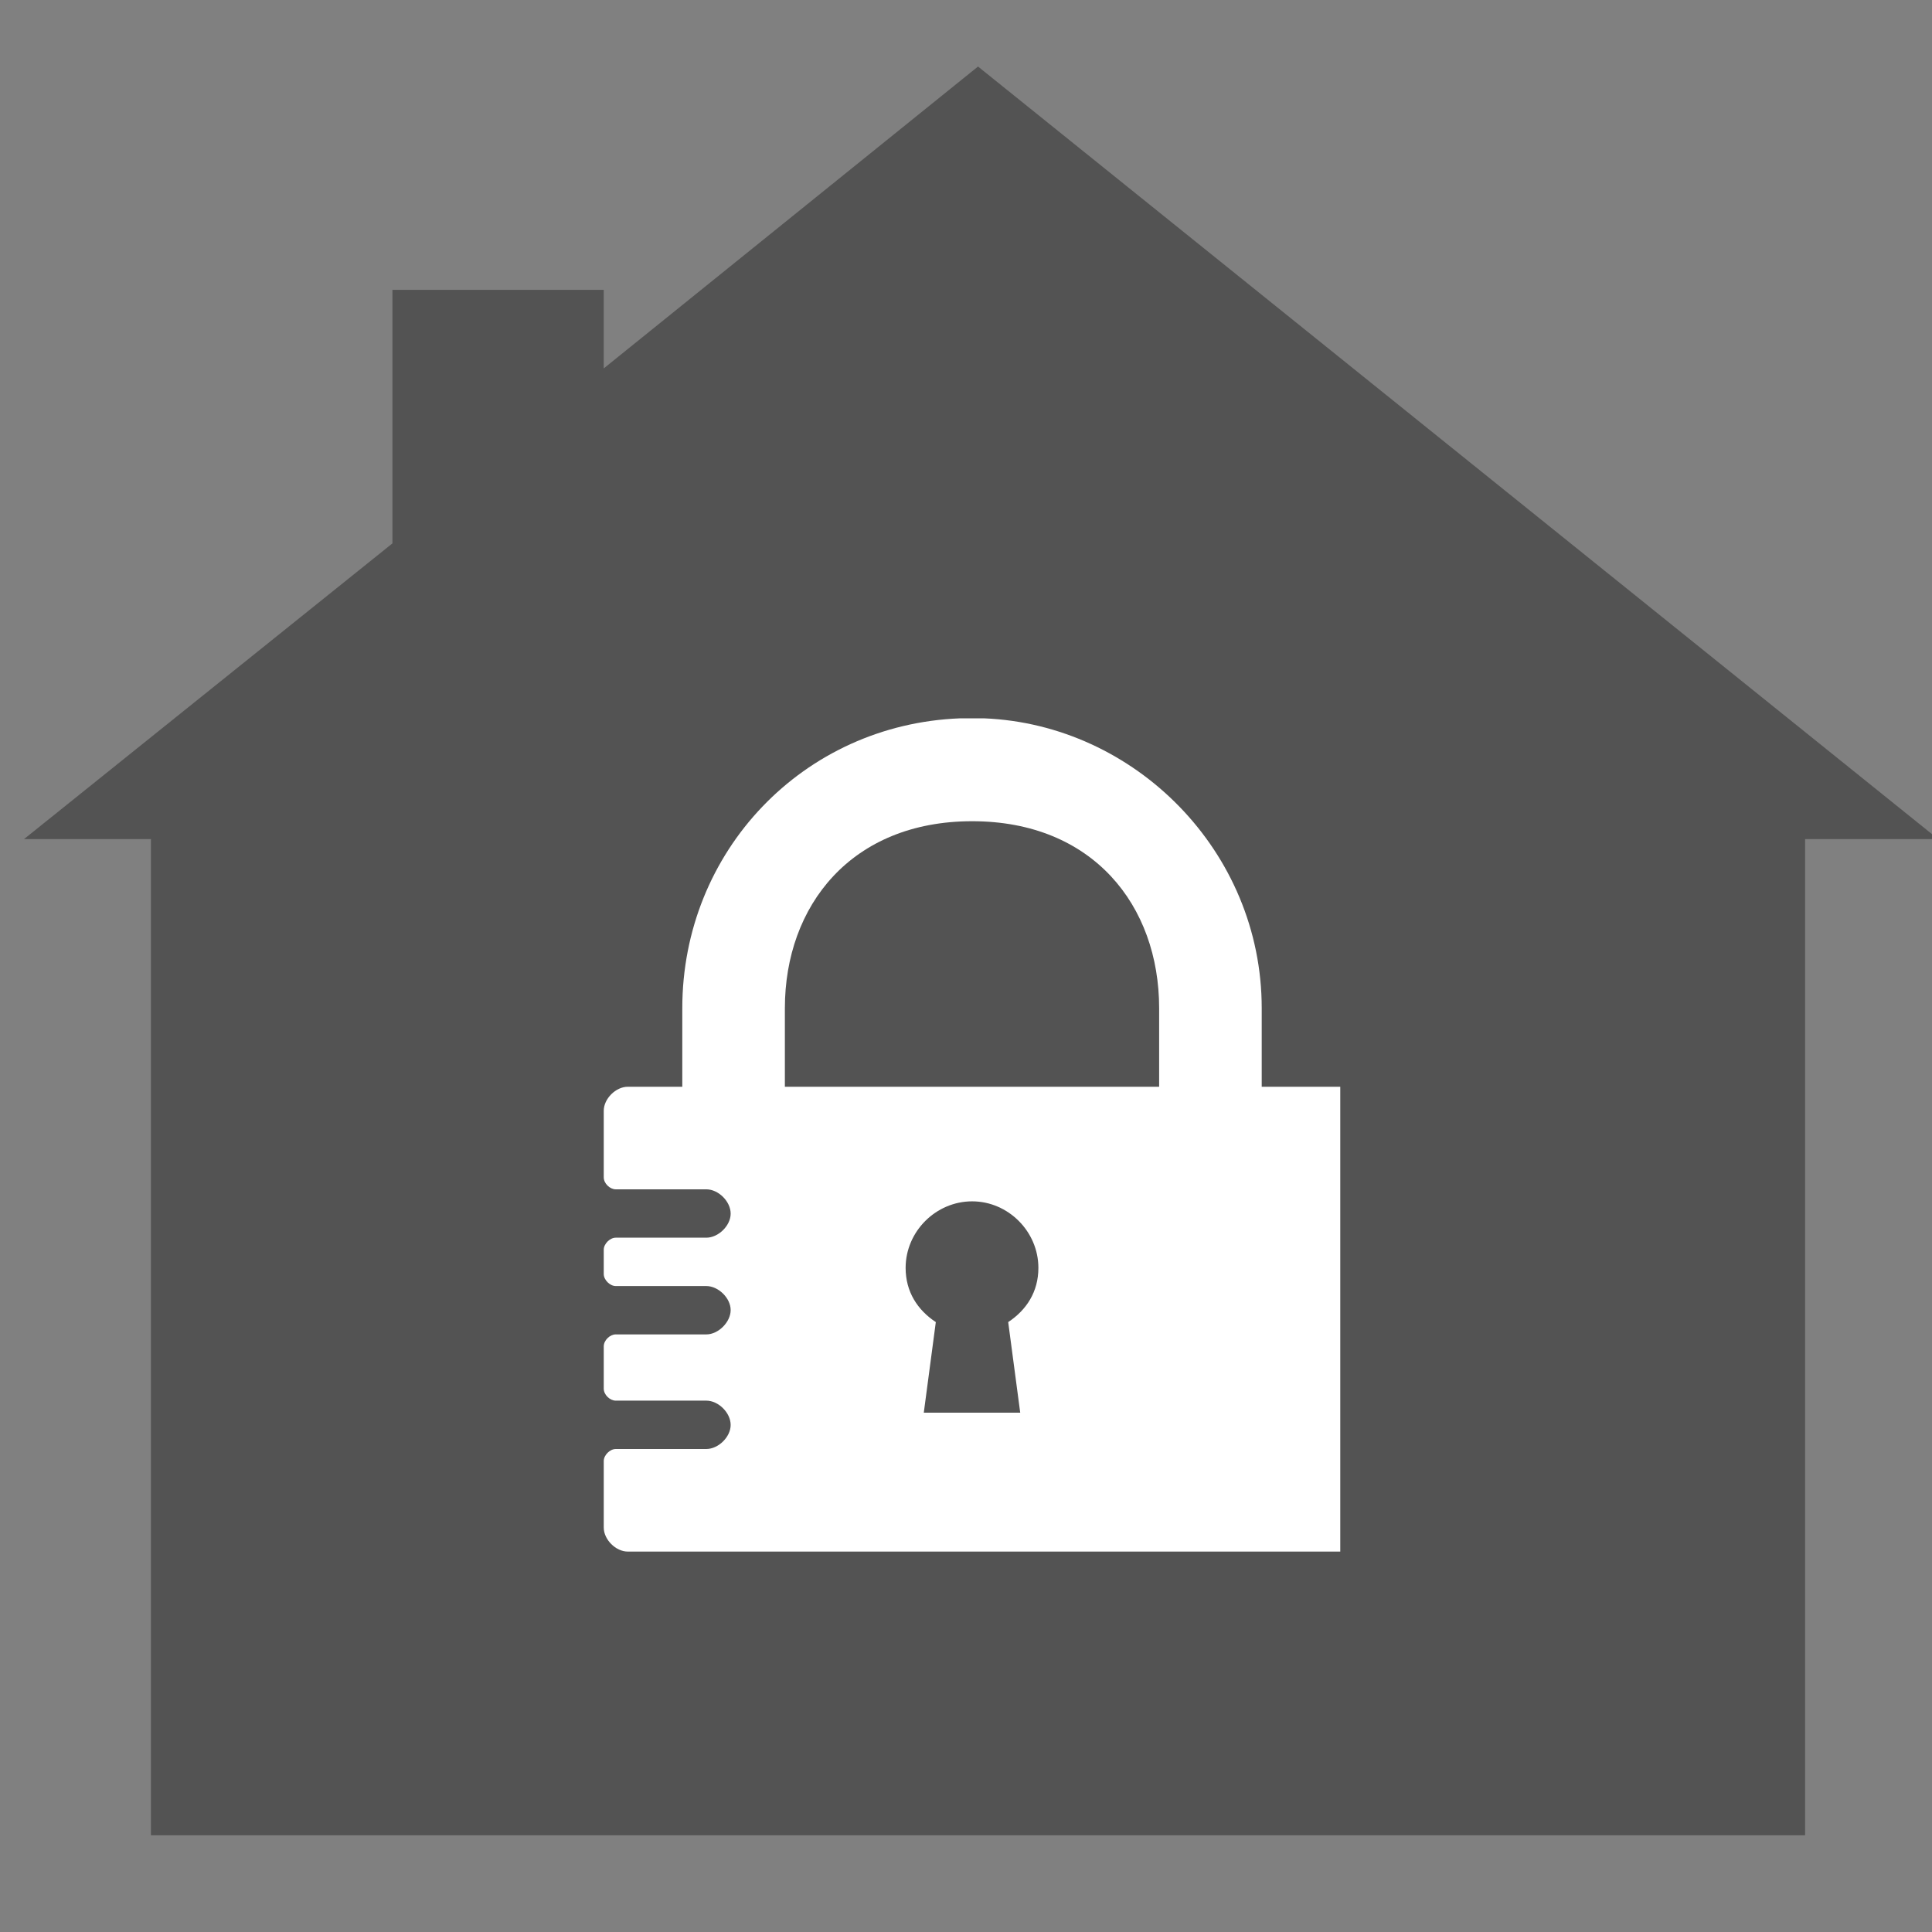
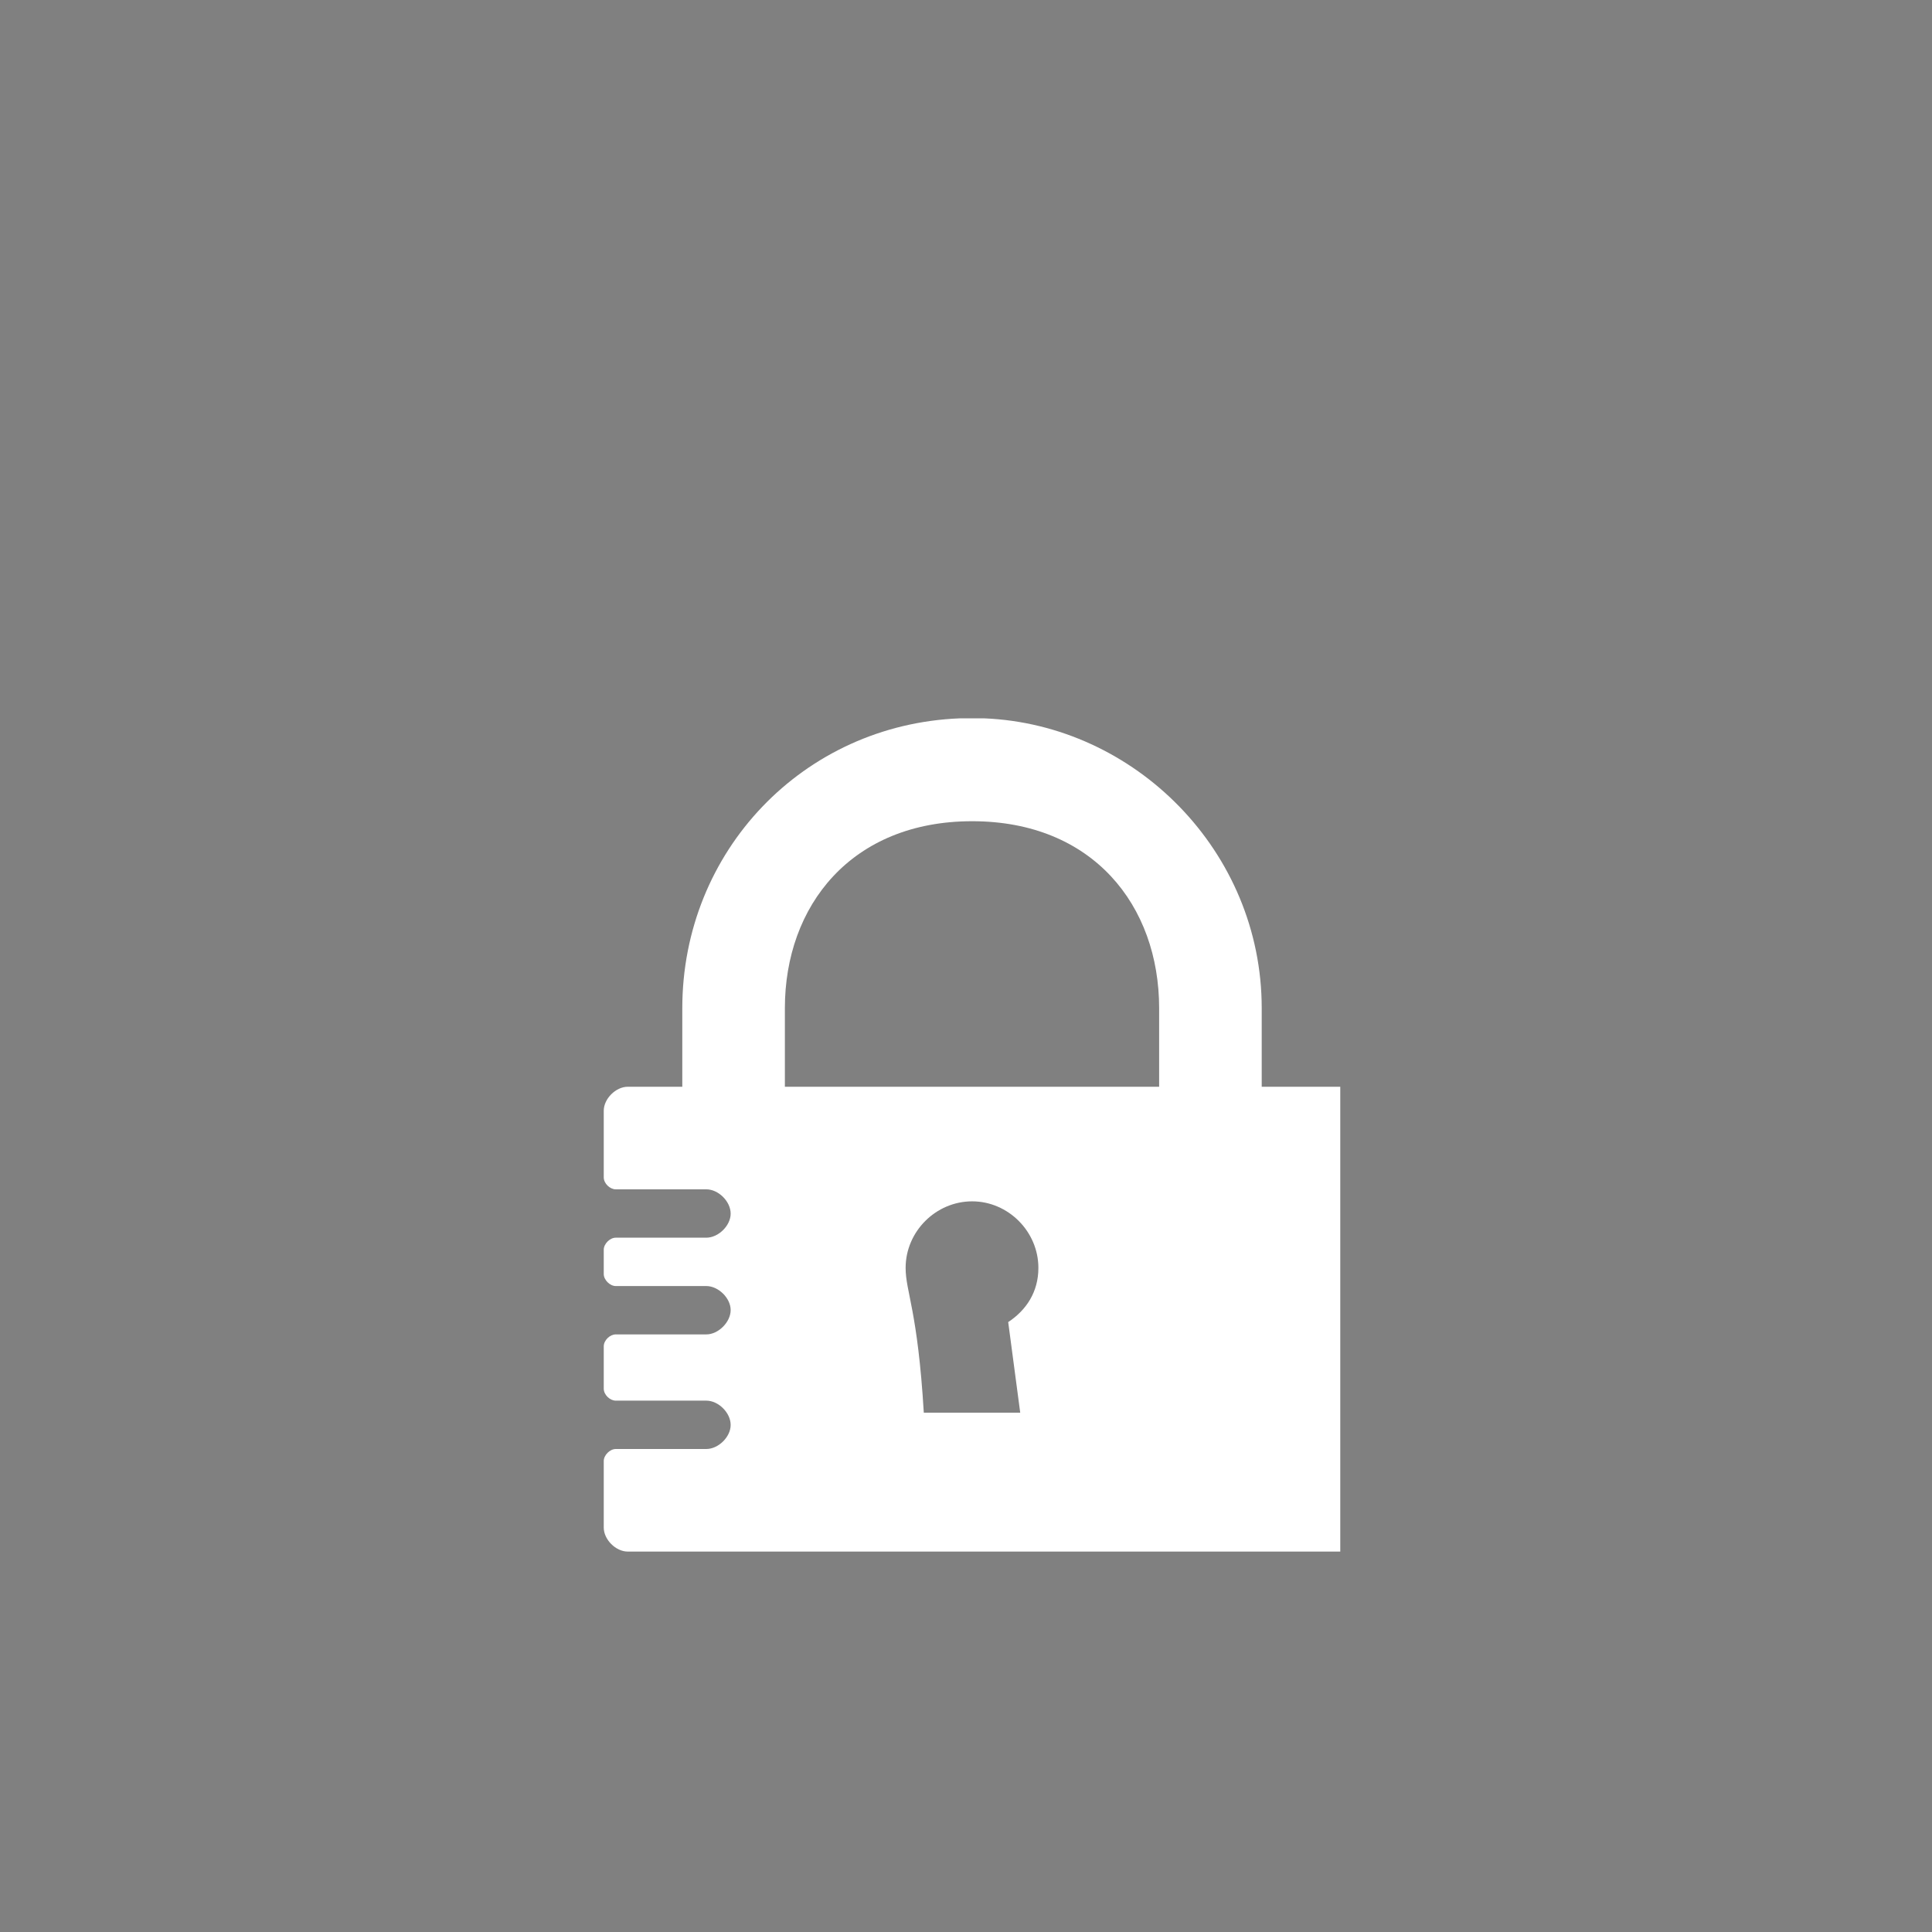
<svg xmlns="http://www.w3.org/2000/svg" width="32px" height="32px" viewBox="0 0 32 32" version="1.1">
  <rect x="0" y="0" width="32" height="32" fill="#808080" stroke="none" />
  <g id="surface1">
-     <path style=" stroke:none;fill-rule:nonzero;fill:rgb(32.549%,32.549%,32.549%);fill-opacity:1;" d="M 32.102 13.898 L 16.199 1.102 L 10 6.102 L 10 4.801 L 6.5 4.801 L 6.5 9 L 0.398 13.898 L 2.5 13.898 L 2.5 30.398 L 29.898 30.398 L 29.898 13.898 Z M 29.898 13.898 L 16.199 2.898 Z M 29.898 13.898 " />
-     <path style=" stroke:none;fill-rule:nonzero;fill:rgb(100%,100%,100%);fill-opacity:1;" d="M 20.898 18 L 20.898 16.699 C 20.898 14.102 18.801 12 16.301 11.898 C 16.199 11.898 16.199 11.898 16.102 11.898 C 16.102 11.898 16 11.898 15.898 11.898 C 13.301 12 11.301 14.102 11.301 16.699 L 11.301 18 L 10.398 18 C 10.199 18 10 18.199 10 18.398 L 10 19.5 C 10 19.602 10.102 19.699 10.199 19.699 L 11.699 19.699 C 11.898 19.699 12.102 19.898 12.102 20.102 C 12.102 20.301 11.898 20.5 11.699 20.5 L 10.199 20.5 C 10.102 20.5 10 20.602 10 20.699 L 10 21.102 C 10 21.199 10.102 21.301 10.199 21.301 L 11.699 21.301 C 11.898 21.301 12.102 21.5 12.102 21.699 C 12.102 21.898 11.898 22.102 11.699 22.102 L 10.199 22.102 C 10.102 22.102 10 22.199 10 22.301 L 10 23 C 10 23.102 10.102 23.199 10.199 23.199 L 11.699 23.199 C 11.898 23.199 12.102 23.398 12.102 23.602 C 12.102 23.801 11.898 24 11.699 24 L 10.199 24 C 10.102 24 10 24.102 10 24.199 L 10 25.301 C 10 25.5 10.199 25.699 10.398 25.699 L 22.199 25.699 L 22.199 18 Z M 16.898 23.398 L 15.301 23.398 L 15.5 21.898 C 15.199 21.699 15 21.398 15 21 C 15 20.398 15.5 19.898 16.102 19.898 C 16.699 19.898 17.199 20.398 17.199 21 C 17.199 21.398 17 21.699 16.699 21.898 Z M 19.102 18 L 13 18 L 13 16.699 C 13 15 14.102 13.602 16.102 13.602 C 18.102 13.602 19.199 15 19.199 16.699 L 19.199 18 Z M 19.102 18 " />
+     <path style=" stroke:none;fill-rule:nonzero;fill:rgb(100%,100%,100%);fill-opacity:1;" d="M 20.898 18 L 20.898 16.699 C 20.898 14.102 18.801 12 16.301 11.898 C 16.199 11.898 16.199 11.898 16.102 11.898 C 16.102 11.898 16 11.898 15.898 11.898 C 13.301 12 11.301 14.102 11.301 16.699 L 11.301 18 L 10.398 18 C 10.199 18 10 18.199 10 18.398 L 10 19.5 C 10 19.602 10.102 19.699 10.199 19.699 L 11.699 19.699 C 11.898 19.699 12.102 19.898 12.102 20.102 C 12.102 20.301 11.898 20.5 11.699 20.5 L 10.199 20.5 C 10.102 20.5 10 20.602 10 20.699 L 10 21.102 C 10 21.199 10.102 21.301 10.199 21.301 L 11.699 21.301 C 11.898 21.301 12.102 21.5 12.102 21.699 C 12.102 21.898 11.898 22.102 11.699 22.102 L 10.199 22.102 C 10.102 22.102 10 22.199 10 22.301 L 10 23 C 10 23.102 10.102 23.199 10.199 23.199 L 11.699 23.199 C 11.898 23.199 12.102 23.398 12.102 23.602 C 12.102 23.801 11.898 24 11.699 24 L 10.199 24 C 10.102 24 10 24.102 10 24.199 L 10 25.301 C 10 25.5 10.199 25.699 10.398 25.699 L 22.199 25.699 L 22.199 18 Z M 16.898 23.398 L 15.301 23.398 C 15.199 21.699 15 21.398 15 21 C 15 20.398 15.5 19.898 16.102 19.898 C 16.699 19.898 17.199 20.398 17.199 21 C 17.199 21.398 17 21.699 16.699 21.898 Z M 19.102 18 L 13 18 L 13 16.699 C 13 15 14.102 13.602 16.102 13.602 C 18.102 13.602 19.199 15 19.199 16.699 L 19.199 18 Z M 19.102 18 " />
  </g>
</svg>